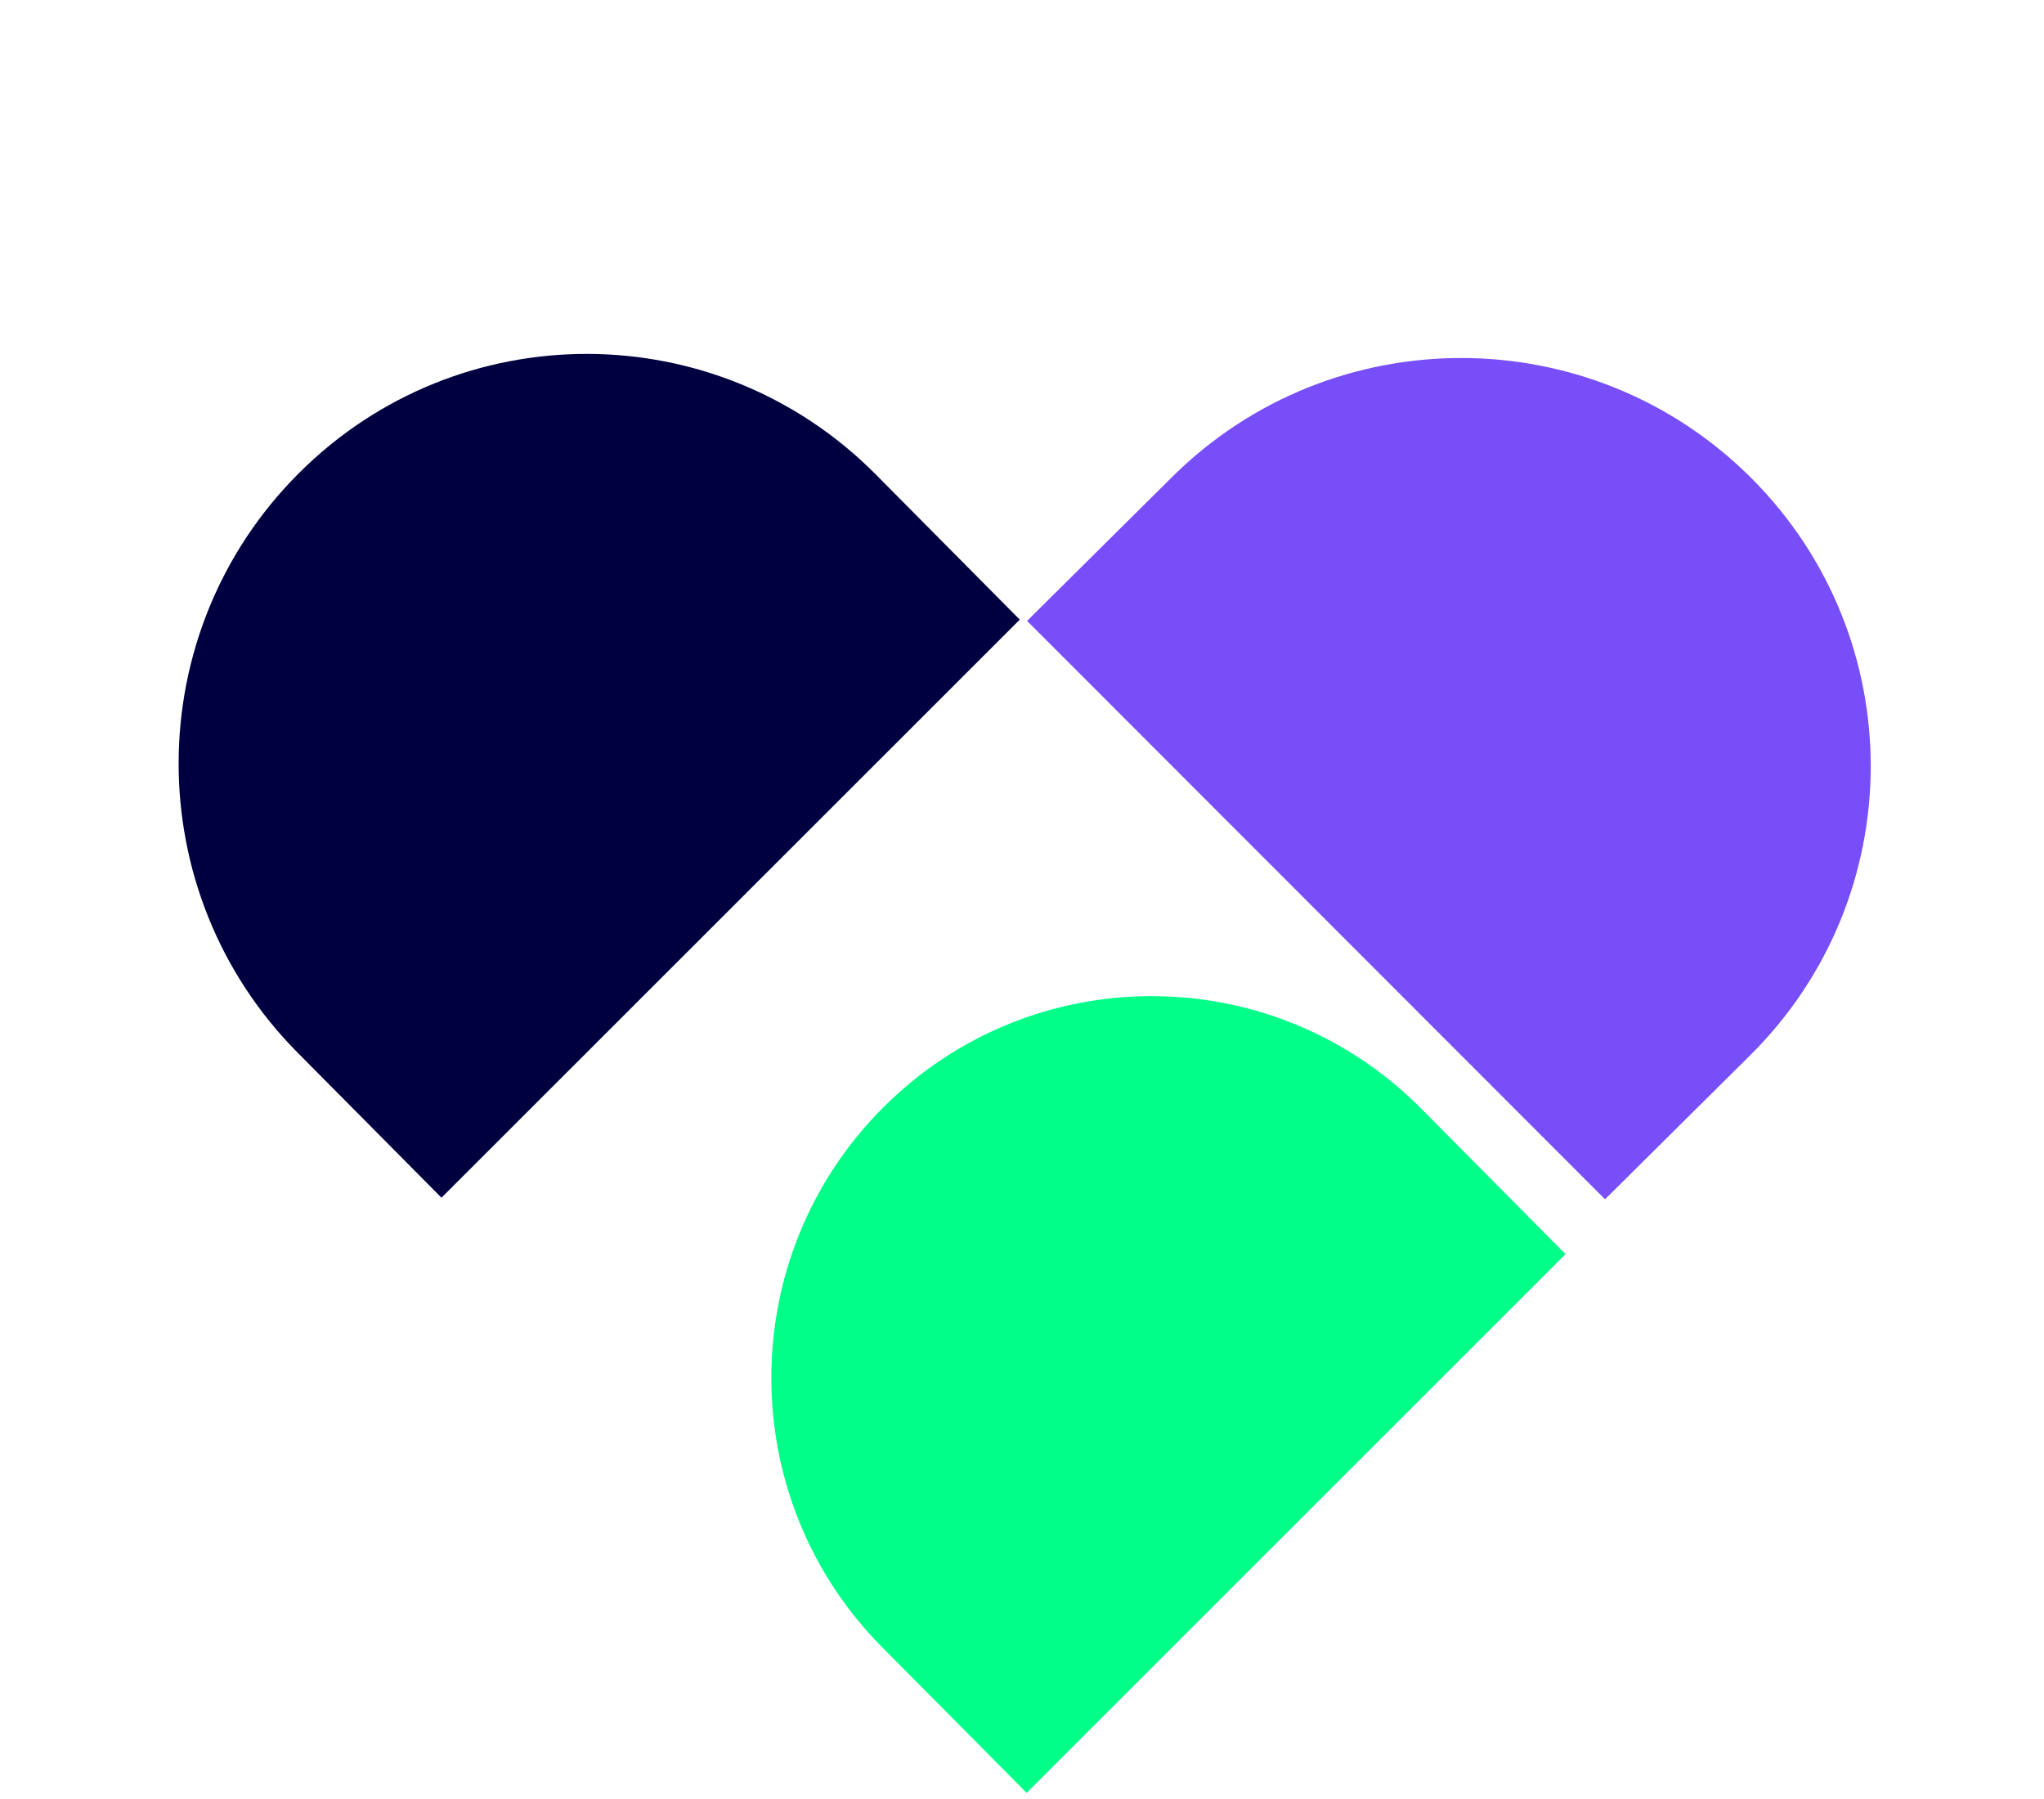
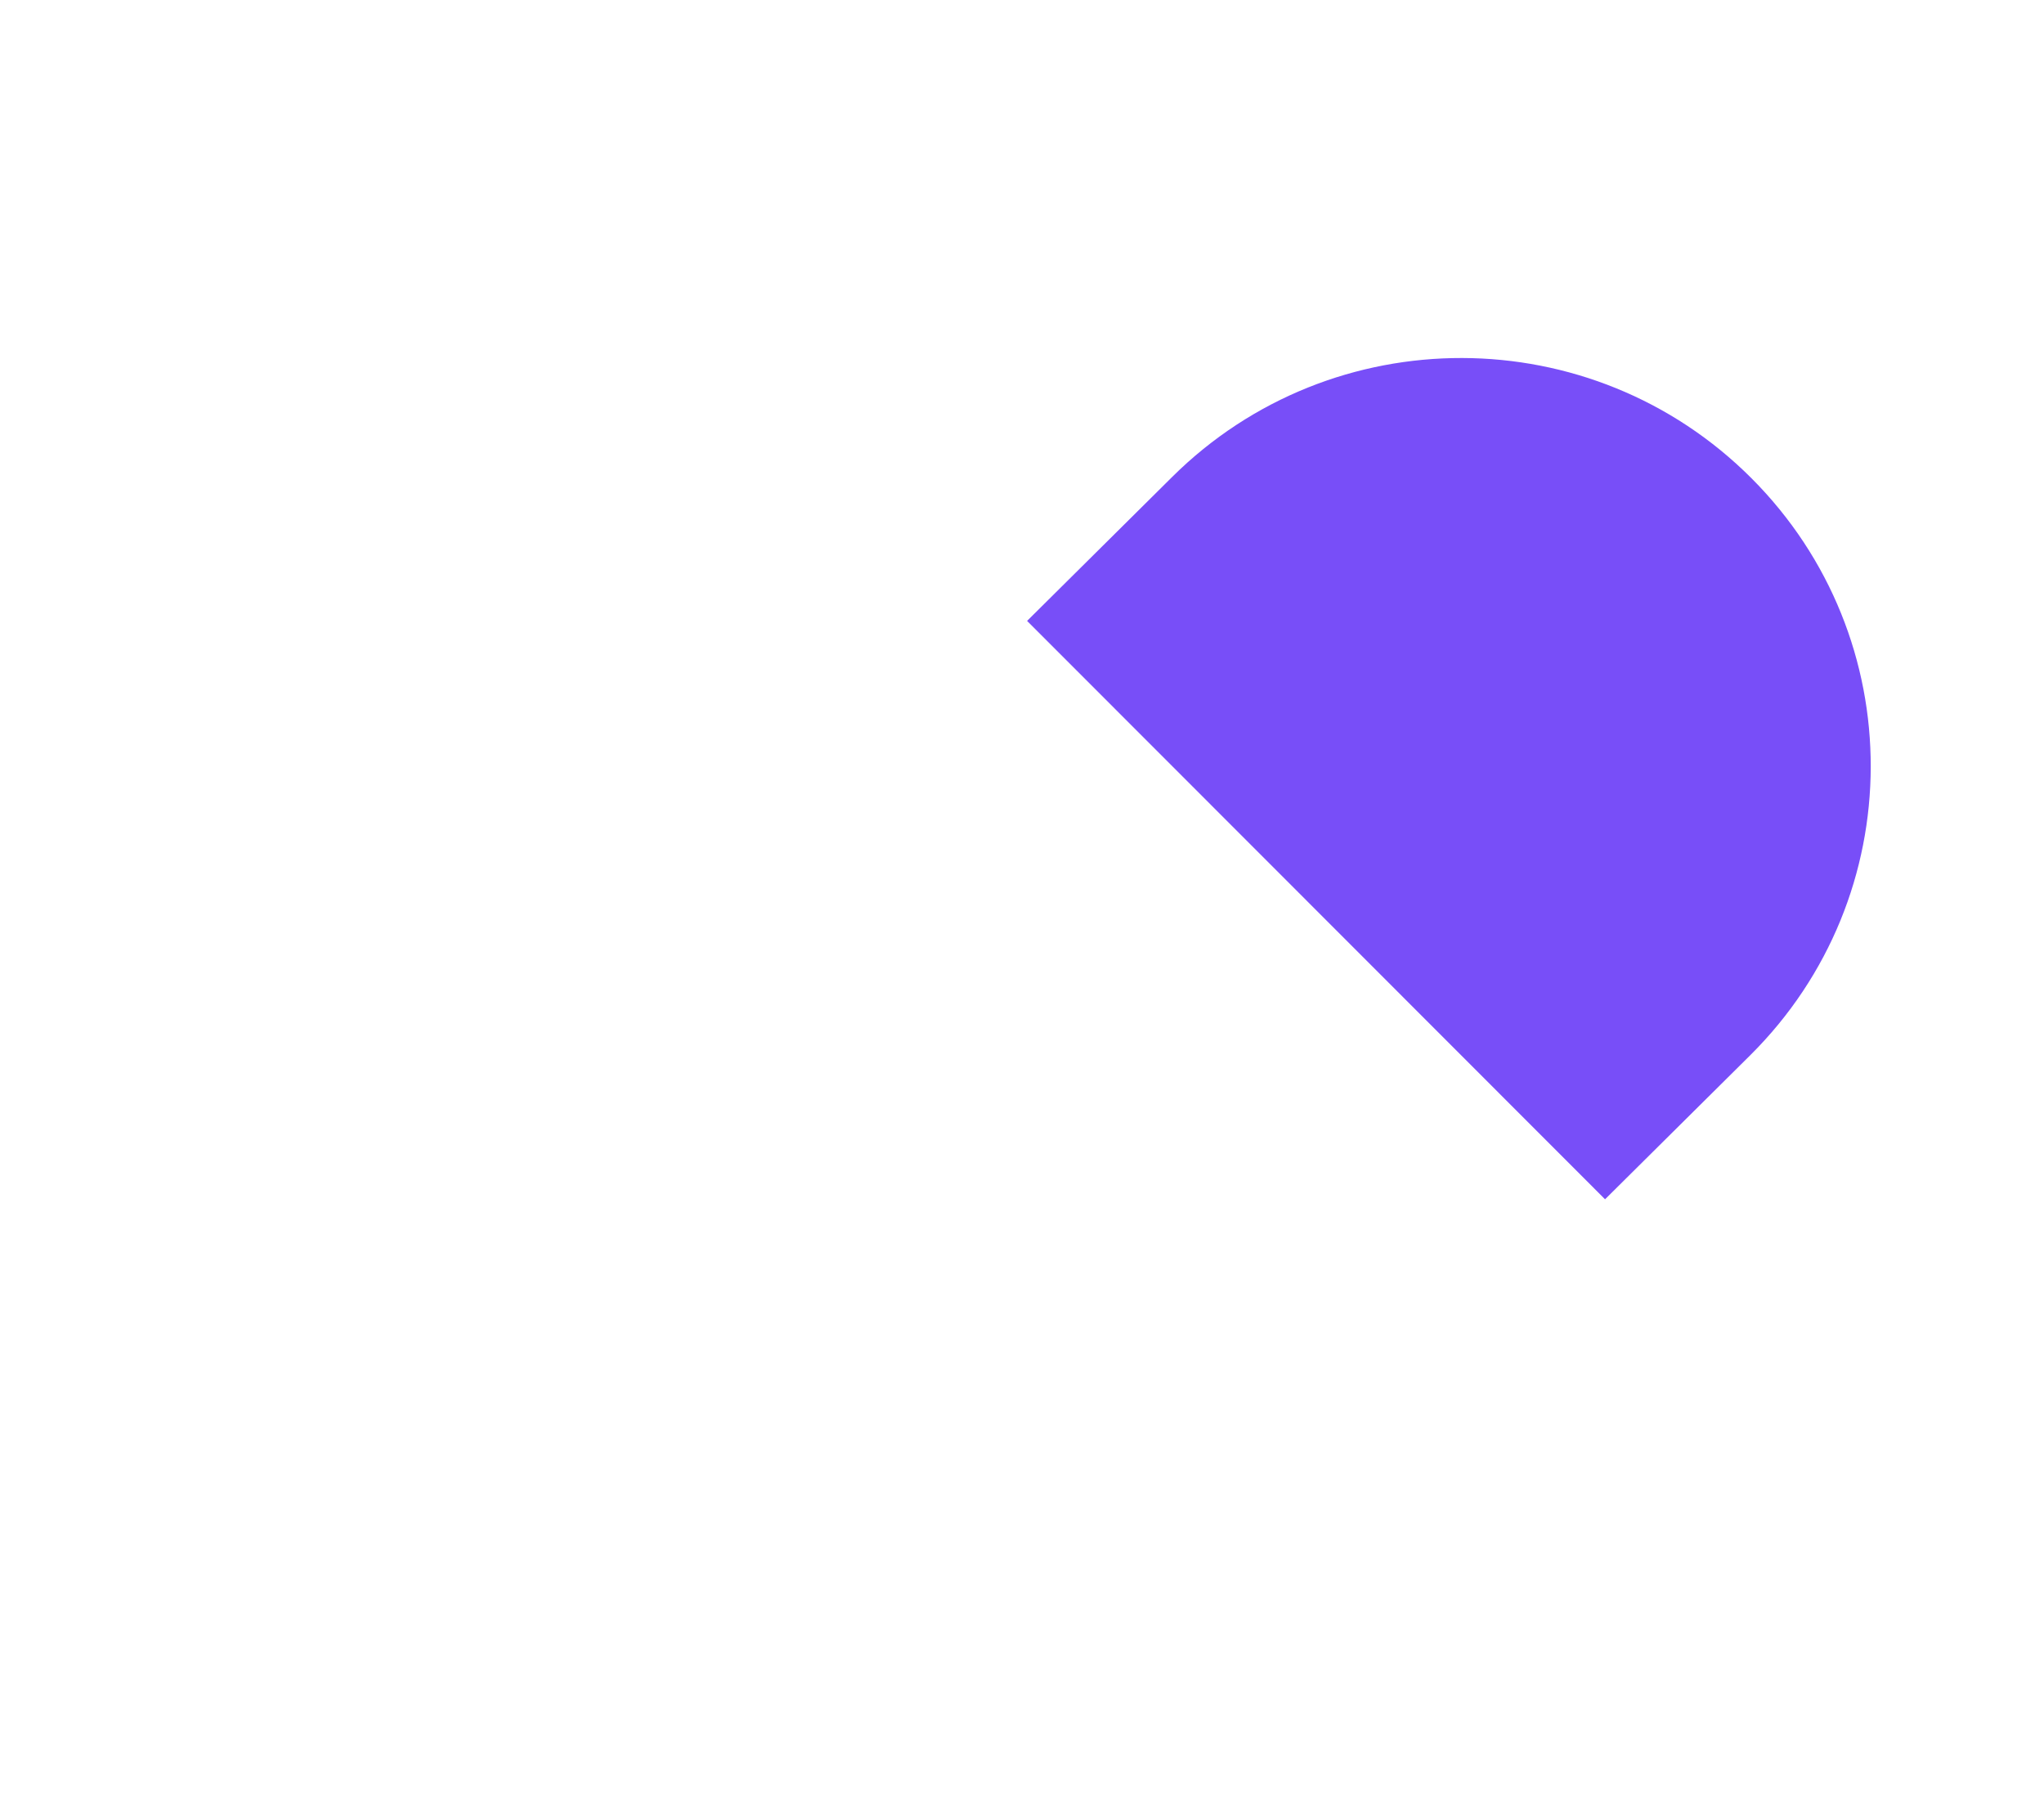
<svg xmlns="http://www.w3.org/2000/svg" width="100" height="88" viewBox="0 0 100 88" fill="none">
  <path d="M57.348 23.329C65.19 15.55 77.877 15.577 85.685 23.39C93.493 31.203 93.466 43.842 85.624 51.622L78.525 58.664L50.249 30.372L57.348 23.329Z" fill="#784EF8" />
-   <path d="M14.556 51.487C6.777 43.646 6.804 30.959 14.617 23.151C22.429 15.342 35.069 15.369 42.849 23.211L49.891 30.31L21.599 58.587L14.556 51.487Z" fill="#000040" />
-   <path d="M43.158 80.575C35.908 73.268 35.933 61.445 43.214 54.168C50.495 46.891 62.274 46.916 69.524 54.224L76.592 61.349L50.226 87.7L43.158 80.575Z" fill="#00FF88" />
</svg>